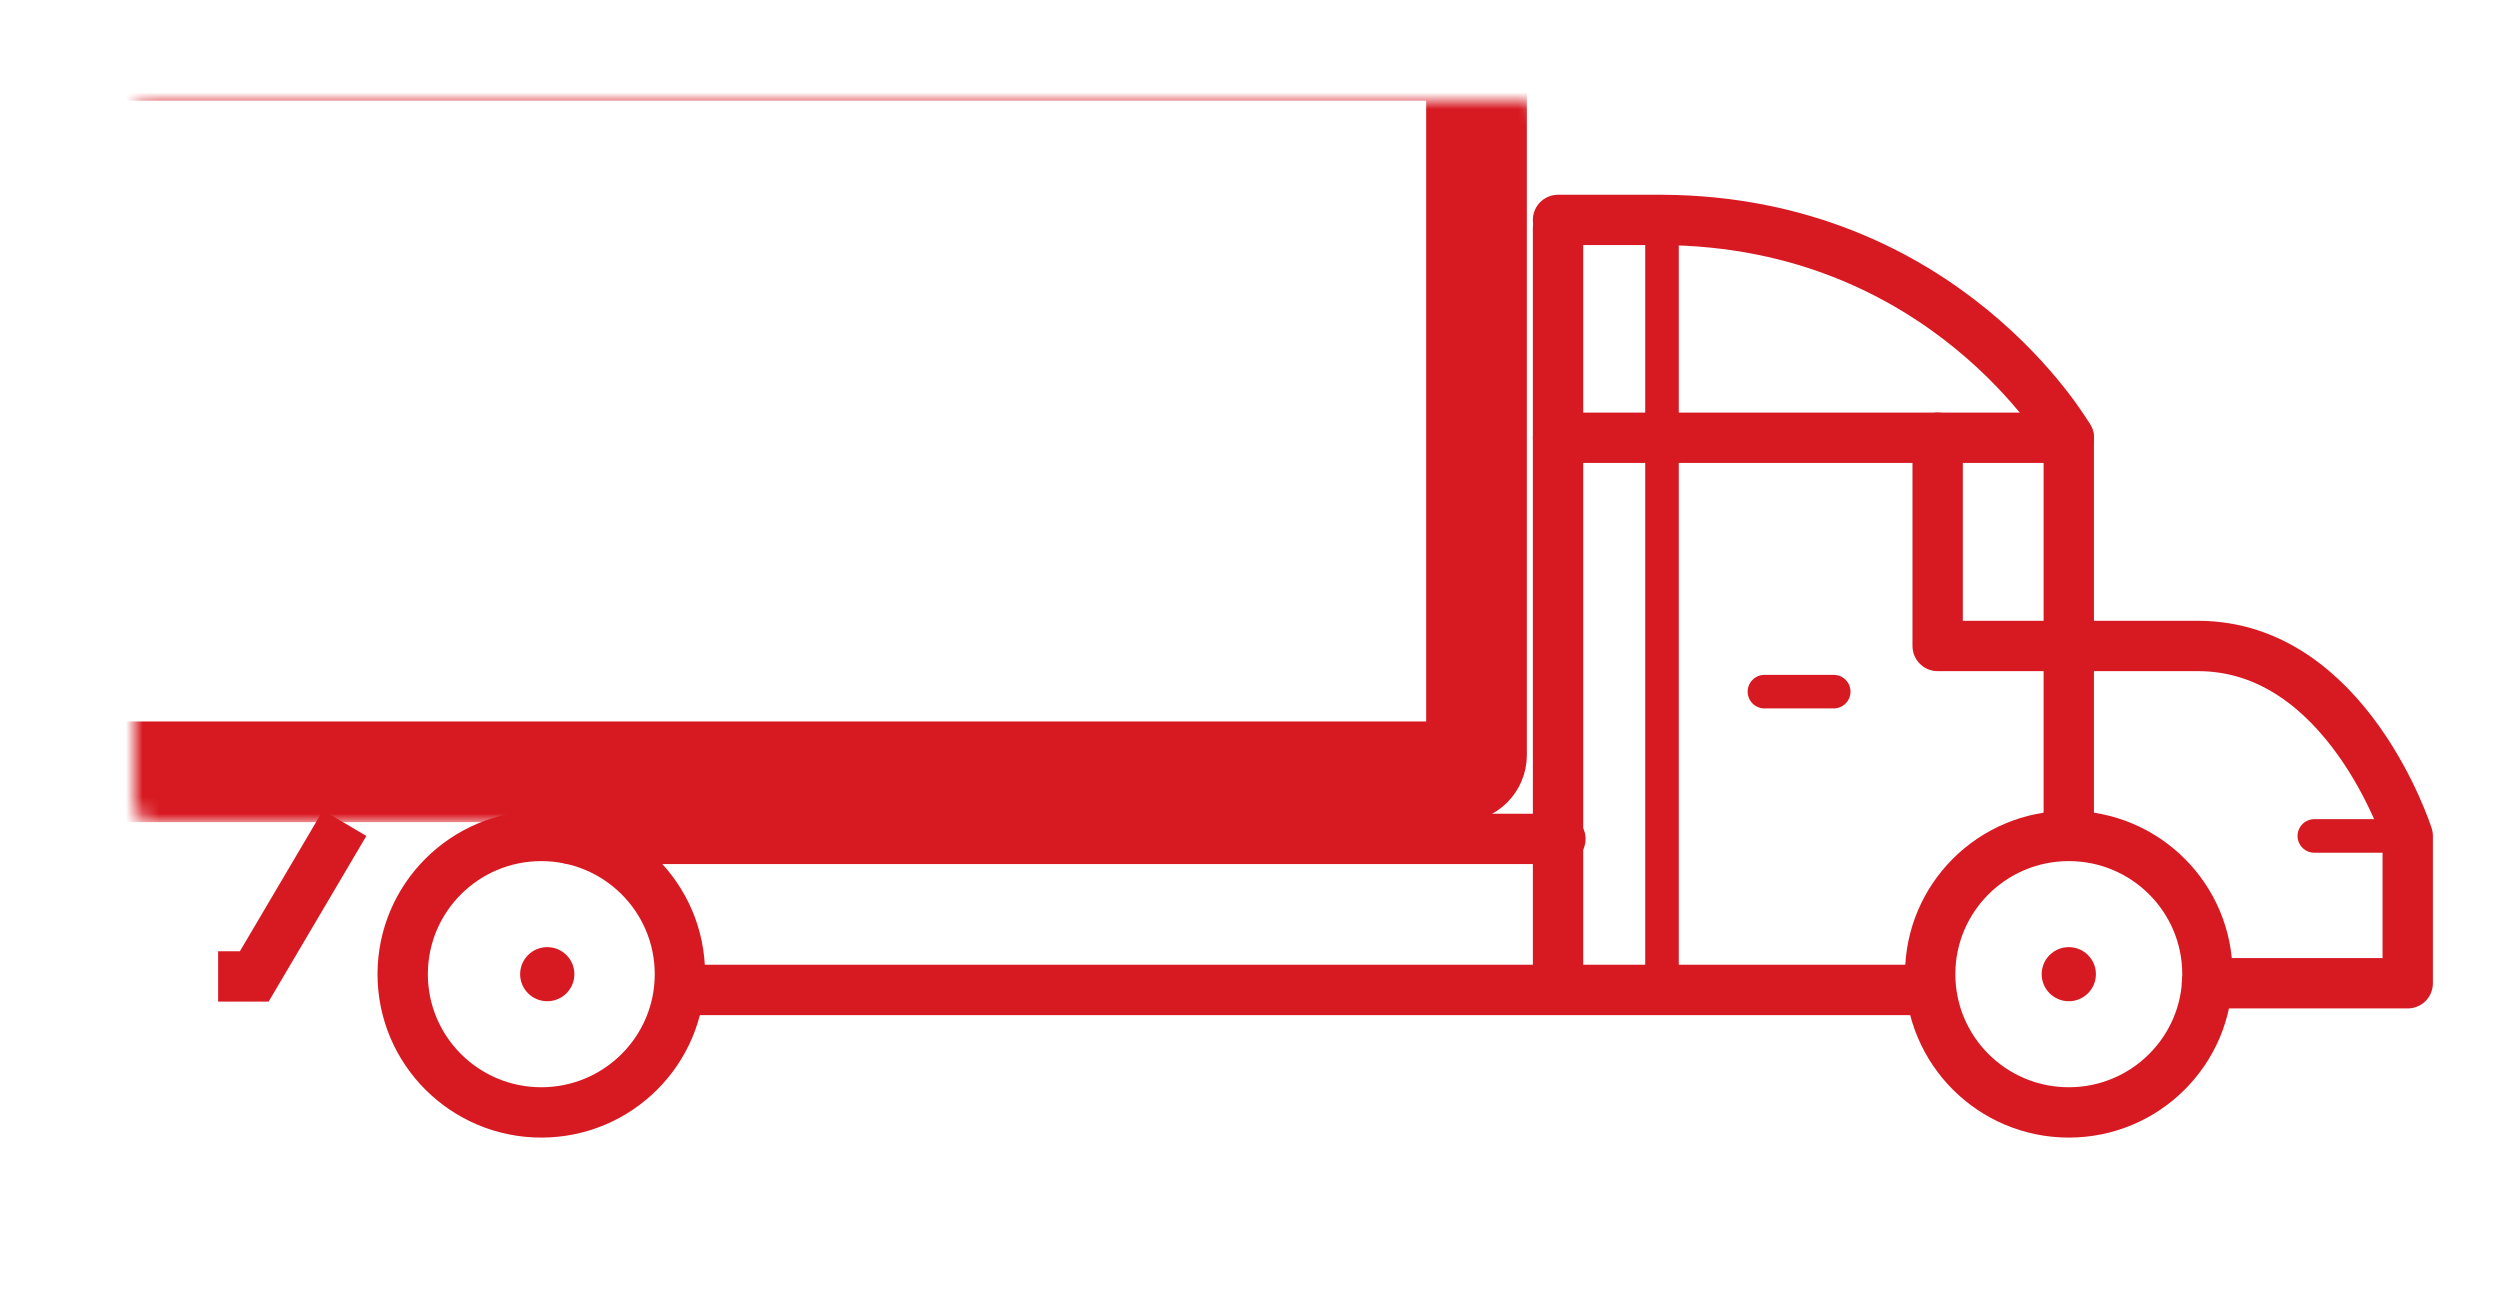
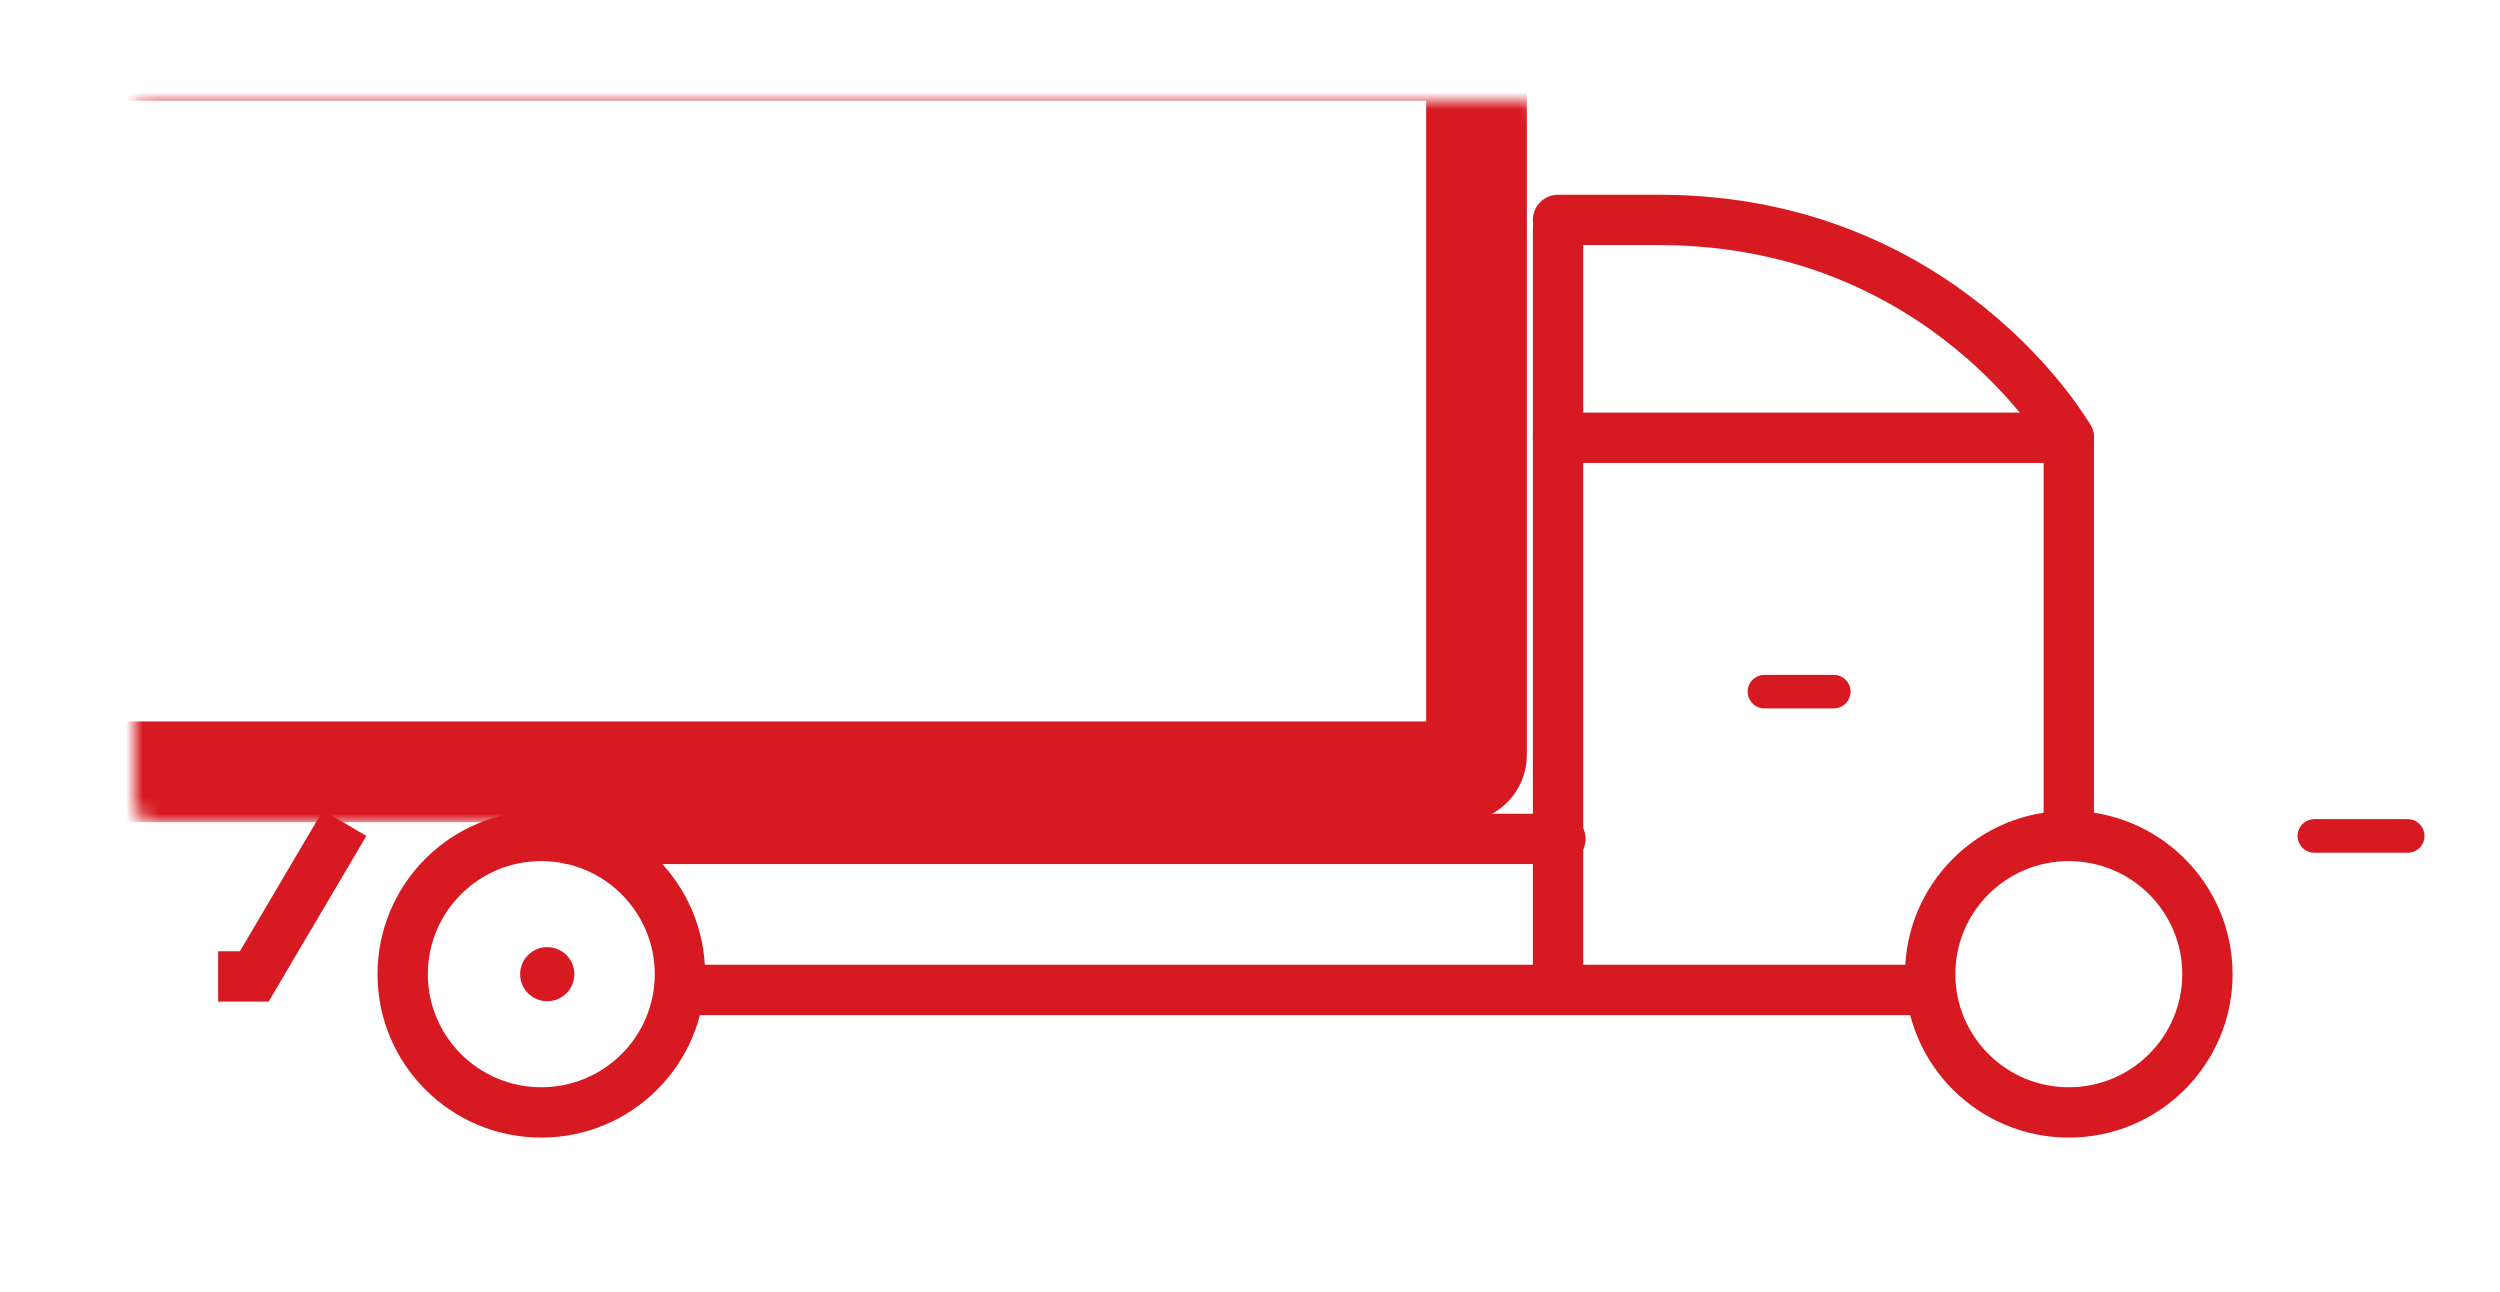
<svg xmlns="http://www.w3.org/2000/svg" width="149" height="77" viewBox="0 0 149 77" fill="none">
  <path d="M123.3 66.3C127.863 66.3 131.562 62.611 131.562 58.061C131.562 53.51 127.863 49.822 123.3 49.822C118.738 49.822 115.039 53.51 115.039 58.061C115.039 62.611 118.738 66.3 123.3 66.3Z" stroke="#D71921" stroke-width="3" stroke-miterlimit="10" />
-   <path d="M123.3 59.673C124.193 59.673 124.916 58.951 124.916 58.061C124.916 57.17 124.193 56.449 123.3 56.449C122.407 56.449 121.684 57.17 121.684 58.061C121.684 58.951 122.407 59.673 123.3 59.673Z" fill="#D71921" />
  <path d="M32.616 59.673C33.509 59.673 34.233 58.951 34.233 58.061C34.233 57.17 33.509 56.449 32.616 56.449C31.724 56.449 31 57.17 31 58.061C31 58.951 31.724 59.673 32.616 59.673Z" fill="#D71921" />
-   <path d="M131.535 58.602H143.5V49.822C143.5 49.822 139.889 38.5 130.999 38.5C122.109 38.5 115.484 38.5 115.484 38.5V26.09" stroke="#D71921" stroke-width="3" stroke-miterlimit="10" stroke-linecap="round" stroke-linejoin="round" />
  <path d="M92.859 26.09H123.299V49.464" stroke="#D71921" stroke-width="3" stroke-miterlimit="10" stroke-linecap="round" stroke-linejoin="round" />
  <path d="M123.299 26.09C123.299 26.09 115.937 13.197 99.055 13.107H92.859" stroke="#D71921" stroke-width="3" stroke-miterlimit="10" stroke-linecap="round" stroke-linejoin="round" />
  <path d="M115 59L41 59" stroke="#D71921" stroke-width="3" stroke-miterlimit="10" stroke-linecap="round" stroke-linejoin="round" />
-   <path d="M99.055 13.108V58.602" stroke="#D71921" stroke-width="2" stroke-miterlimit="10" stroke-linecap="round" stroke-linejoin="round" />
  <path d="M92.859 58.602V13.597" stroke="#D71921" stroke-width="3" stroke-miterlimit="10" stroke-linecap="round" stroke-linejoin="round" />
  <path d="M34 50L64.138 50L93 50" stroke="#D71921" stroke-width="3" stroke-miterlimit="10" stroke-linecap="round" stroke-linejoin="round" />
  <path d="M105.16 41.222H109.291" stroke="#D71921" stroke-width="2" stroke-miterlimit="10" stroke-linecap="round" stroke-linejoin="round" />
  <path d="M143.5 49.822H137.934" stroke="#D71921" stroke-width="2" stroke-miterlimit="10" stroke-linecap="round" stroke-linejoin="round" />
  <path d="M32.261 66.3C36.824 66.3 40.523 62.611 40.523 58.061C40.523 53.51 36.824 49.822 32.261 49.822C27.699 49.822 24 53.51 24 58.061C24 62.611 27.699 66.3 32.261 66.3Z" stroke="#D71921" stroke-width="3" stroke-miterlimit="10" />
  <mask id="path-14-inside-1" fill="white">
    <rect x="4" y="3" width="84" height="43" rx="1" />
  </mask>
  <rect x="4" y="3" width="84" height="43" rx="1" stroke="#D71921" stroke-width="6" mask="url(#path-14-inside-1)" />
  <path d="M20.543 49.06L15.155 58.194H13" stroke="#D71921" stroke-width="3" />
</svg>